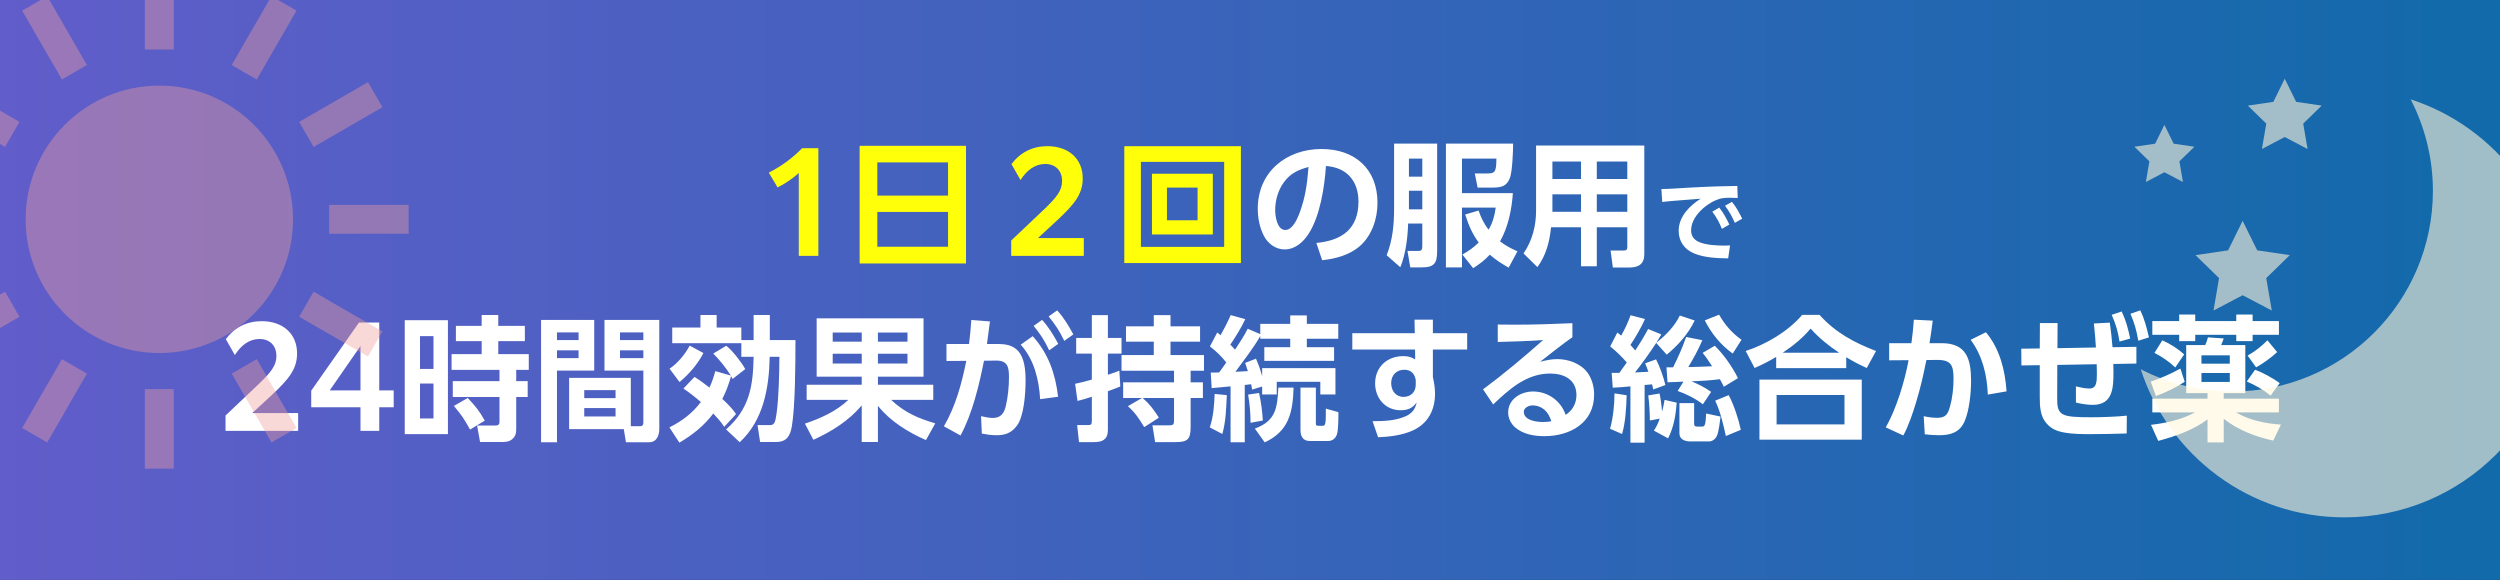
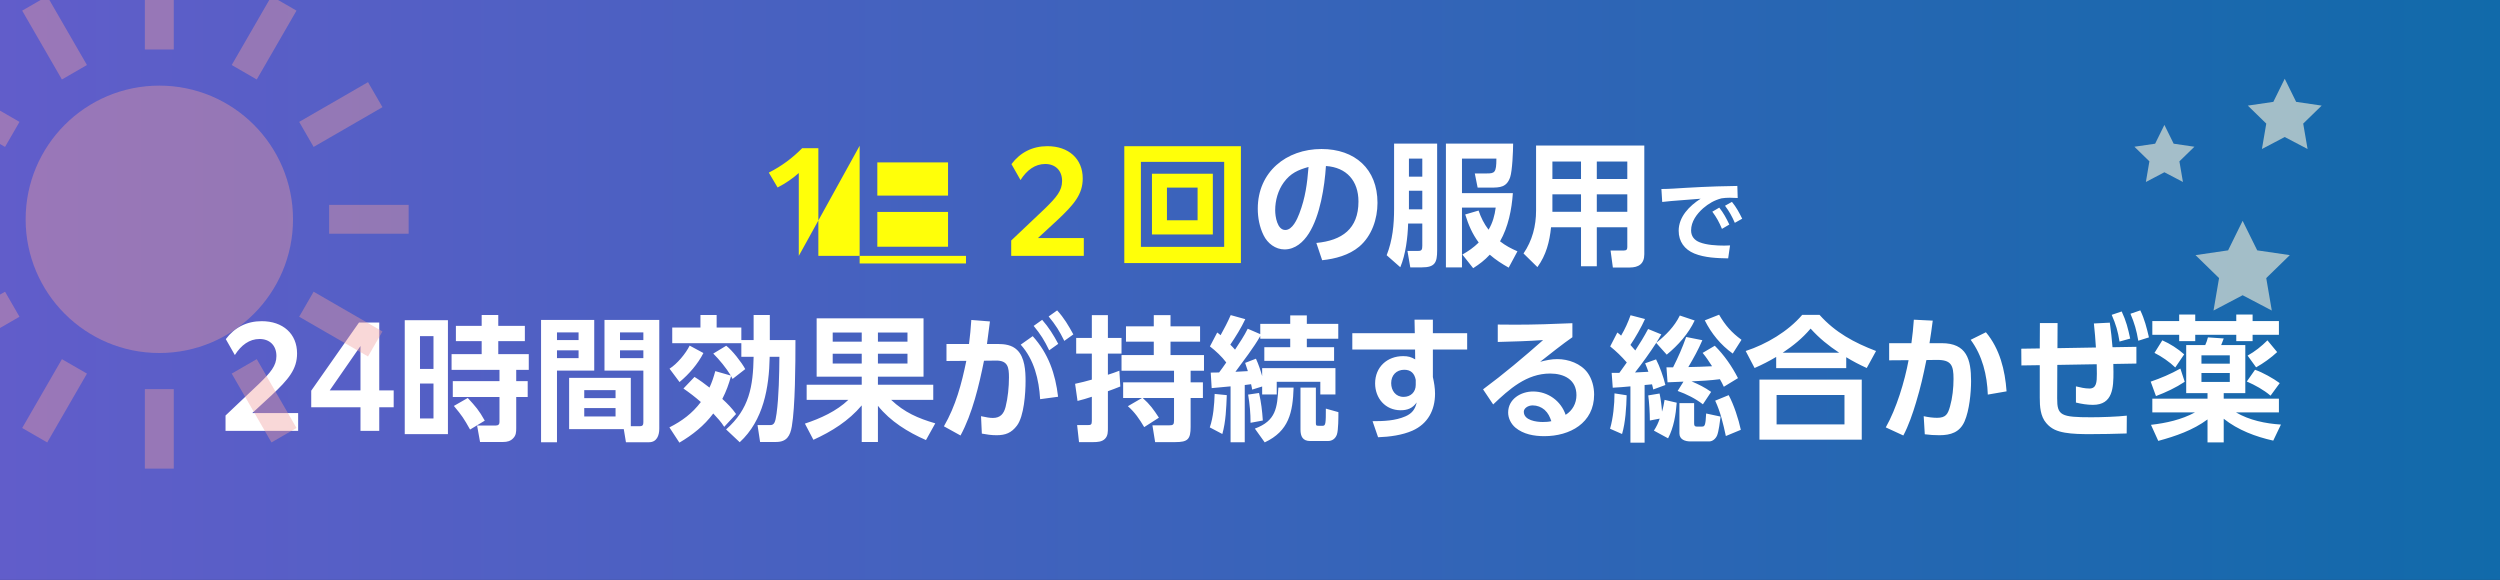
<svg xmlns="http://www.w3.org/2000/svg" width="500" height="116" viewBox="0 0 500 116" fill="none">
  <rect x="0" y="0" width="500" height="116" fill="#333333" stroke="none" />
  <g clip-path="url(#clip0_6074_3832)">
    <rect width="500" height="115.983" fill="url(#paint0_linear_6074_3832)" />
-     <path d="M159.757 51.18V34.607C158.515 35.714 157.138 36.658 155.519 37.495L153.764 34.526C156.356 33.203 158.488 31.611 160.432 29.64H163.671V51.18H159.757ZM171.928 29.154H193.198V52.692H171.928V29.154ZM175.464 39.115H189.608V32.474H175.464V39.115ZM175.464 42.381V49.345H189.608V42.381H175.464ZM202.241 51.18V48.103L208.935 41.76C211.256 39.492 212.417 38.17 212.417 36.199C212.417 34.094 211.067 32.798 209.043 32.798C207.018 32.798 205.372 34.013 204.103 36.011L202.294 32.825C204.049 30.477 206.505 29.235 209.474 29.235C213.712 29.235 216.546 31.746 216.546 35.687C216.546 38.845 214.846 40.869 211.445 44.054L207.585 47.617H216.762V51.18H202.241ZM224.86 29.235H248.181V52.611H224.86V29.235ZM228.18 32.367V49.372H244.834V32.367H228.18ZM230.393 34.742H242.567V46.888H230.393V34.742ZM233.39 37.522V44.054H239.517V37.522H233.39Z" fill="#FFFF09" />
+     <path d="M159.757 51.18V34.607C158.515 35.714 157.138 36.658 155.519 37.495L153.764 34.526C156.356 33.203 158.488 31.611 160.432 29.64H163.671V51.18H159.757ZH193.198V52.692H171.928V29.154ZM175.464 39.115H189.608V32.474H175.464V39.115ZM175.464 42.381V49.345H189.608V42.381H175.464ZM202.241 51.18V48.103L208.935 41.76C211.256 39.492 212.417 38.17 212.417 36.199C212.417 34.094 211.067 32.798 209.043 32.798C207.018 32.798 205.372 34.013 204.103 36.011L202.294 32.825C204.049 30.477 206.505 29.235 209.474 29.235C213.712 29.235 216.546 31.746 216.546 35.687C216.546 38.845 214.846 40.869 211.445 44.054L207.585 47.617H216.762V51.18H202.241ZM224.86 29.235H248.181V52.611H224.86V29.235ZM228.18 32.367V49.372H244.834V32.367H228.18ZM230.393 34.742H242.567V46.888H230.393V34.742ZM233.39 37.522V44.054H239.517V37.522H233.39Z" fill="#FFFF09" />
    <path d="M264.431 52.044L263.27 48.589C268.399 48.103 271.692 45.782 271.692 40.302C271.692 36.172 269.316 33.473 265.187 33.203C264.917 37.36 264.026 43.136 261.759 46.699C260.679 48.4 259.059 49.885 256.9 49.885C255.091 49.885 253.499 48.67 252.716 47.05C251.906 45.404 251.555 43.568 251.555 41.733C251.555 34.391 257.251 29.802 264.296 29.802C270.963 29.802 275.498 33.77 275.498 40.572C275.498 43.784 274.364 47.185 271.854 49.318C269.802 51.045 267.022 51.774 264.431 52.044ZM261.705 33.392C259.599 33.986 258.115 34.634 256.765 36.469C255.604 38.062 255.037 40.086 255.037 42.057C255.037 43.298 255.442 45.998 257.062 45.998C258.492 45.998 259.437 43.838 259.869 42.705C261.084 39.52 261.435 36.739 261.705 33.392ZM297.712 45.944C298.549 44.54 298.927 43.109 299.143 41.517H292.395V53.474H289.183V28.723H302.625C302.625 30.18 302.463 34.175 302.031 35.444C301.329 37.468 300.007 37.522 298.117 37.522H295.526L294.959 34.688H297.334C298.927 34.688 299.278 34.553 299.278 31.719H292.395V38.629H302.571C302.355 41.868 301.653 45.404 300.007 48.265C301.113 49.129 302.193 49.696 303.489 50.262L301.734 53.529C300.357 52.746 299.17 51.99 297.955 50.937C296.902 52.071 295.931 52.8 294.635 53.636L292.476 50.91C293.717 50.208 294.716 49.507 295.742 48.508C294.446 46.753 293.69 44.972 293.043 42.894L295.715 42.111C296.201 43.541 296.794 44.729 297.712 45.944ZM278.818 28.723H287.428V50.1C287.428 52.503 286.996 53.474 284.378 53.474H282.057L281.49 50.181H283.676C284.324 50.181 284.459 49.938 284.459 49.129V44.702H281.625C281.544 47.482 281.139 50.883 280.059 53.447L277.333 51.045C278.521 48.022 278.818 44.945 278.818 41.733V28.723ZM284.459 31.719H281.787V35.336H284.459V31.719ZM284.459 38.143H281.787V41.868H284.459V38.143ZM328.861 29.101V50.856C328.861 52.773 327.728 53.502 325.919 53.502H322.572L322.113 50.1H324.786C325.271 50.1 325.46 49.911 325.46 49.426V45.458H319.36V53.259H316.202V45.458H310.21C309.913 48.346 309.238 51.018 307.483 53.42L304.703 50.694C306.458 48.13 307.214 45.188 307.214 42.111V29.101H328.861ZM316.202 32.312H310.48V35.795H316.202V32.312ZM325.46 32.312H319.36V35.795H325.46V32.312ZM316.202 38.872H310.48V42.354H316.202V38.872ZM325.46 38.872H319.36V42.354H325.46V38.872ZM332.28 37.801C333.918 37.801 335.537 37.657 337.157 37.567C339.226 37.459 341.296 37.333 343.365 37.279C344.733 37.243 346.1 37.225 347.468 37.189L347.54 39.6C347 39.583 346.46 39.547 345.92 39.547C345.327 39.547 344.877 39.583 344.283 39.672C342.861 40.05 341.746 40.698 340.63 41.652C339.352 42.786 338.219 44.315 338.219 46.079C338.219 47.248 338.866 48.04 339.928 48.454C341.314 49.012 343.365 49.12 344.841 49.12C345.237 49.12 345.615 49.102 346.01 49.084L345.633 51.675C343.437 51.639 340.936 51.549 338.866 50.703C336.905 49.894 335.735 48.31 335.735 46.151C335.735 43.343 337.895 41.166 340.126 39.744C338.741 39.834 337.373 39.96 335.987 40.068C334.8 40.158 333.63 40.248 332.442 40.392L332.28 37.801ZM345.003 41.148L346.388 40.374C347.27 41.454 347.828 42.498 348.44 43.739L346.964 44.567C346.37 43.217 345.884 42.336 345.003 41.148ZM342.465 42.336L343.851 41.526C344.697 42.57 345.291 43.703 345.866 44.909L344.391 45.773C343.833 44.441 343.329 43.505 342.465 42.336ZM45.107 86.18V83.103L51.801 76.76C54.123 74.493 55.283 73.17 55.283 71.199C55.283 69.094 53.934 67.798 51.909 67.798C49.885 67.798 48.238 69.013 46.97 71.01L45.161 67.825C46.916 65.477 49.372 64.235 52.341 64.235C56.579 64.235 59.413 66.746 59.413 70.687C59.413 73.845 57.713 75.869 54.312 79.054L50.452 82.617H59.629V86.18H45.107ZM72.097 86.18V81.457H62.245V78.136L71.8 64.505H75.849V78.082H78.737V81.457H75.849V86.18H72.097ZM65.943 78.082H72.097V69.202L65.943 78.082ZM103.244 79.405V85.613C103.244 86.423 103.217 87.071 102.624 87.665C102.084 88.232 101.409 88.394 100.653 88.394H96.01L95.417 85.1H99.196C99.654 85.1 99.897 84.885 99.897 84.426V79.405H90.558V76.22H99.897V73.98H90.315V70.822H96.334V68.23H91.179V65.18H96.334V62.994H99.654V65.18H104.972V68.23H99.654V70.822H105.755V73.98H103.244V76.22H105.539V79.405H103.244ZM80.949 64.046H89.586V86.828H80.949V64.046ZM86.698 67.232H83.999V73.791H86.698V67.232ZM86.698 76.706H83.999V83.697H86.698V76.706ZM93.554 79.594C95.12 81.295 95.794 82.05 96.955 84.129L94.013 85.91C92.771 83.697 92.421 83.157 90.774 81.187L93.554 79.594ZM126.161 85.235H127.996C128.536 85.235 128.671 84.966 128.671 84.453V74.115H120.897V63.992H131.856V85.748C131.856 87.071 131.37 88.448 129.805 88.448H125.189L124.757 85.829H113.825V75.572H126.161V85.235ZM108.211 63.992H118.846V74.115H111.396V88.448H108.211V63.992ZM128.671 66.476H124.001V68.014H128.671V66.476ZM115.715 66.476H111.396V68.014H115.715V66.476ZM128.671 70.066H124.001V71.631H128.671V70.066ZM115.715 70.066H111.396V71.631H115.715V70.066ZM123.111 78.028H116.849V79.621H123.111V78.028ZM123.111 81.618H116.849V83.292H123.111V81.618ZM150.724 71.361H148.268V68.635H134.448V65.504H140.089V62.994H143.328V65.504H148.268V68.014H150.724V62.994H153.963V68.014H159.091C159.091 73.008 159.037 81.349 158.363 85.289C158.039 87.152 157.364 88.394 155.232 88.394H152.019L151.507 85.019H154.017C154.827 85.019 155.07 84.534 155.313 82.698C155.771 79.378 155.852 74.762 155.879 71.361H153.936C153.828 77.516 152.694 84.075 147.944 88.448L145.217 85.883C149.887 81.78 150.616 77.273 150.724 71.361ZM140.683 70.606C139.576 72.792 137.795 74.843 135.905 76.409L133.908 73.737C135.419 72.792 137.147 70.714 137.93 69.121L140.683 70.606ZM146.162 75.113C145.244 73.602 143.895 71.955 142.653 70.714L145.244 69.148C146.432 70.039 148.322 72.468 149.05 73.818L146.513 75.788C146.432 75.599 146.324 75.41 146.216 75.221C145.73 76.895 145.271 78.217 144.462 79.783C145.46 80.701 146.432 81.672 147.215 82.806L144.84 85.37C144.219 84.372 143.463 83.562 142.653 82.698C140.818 85.154 138.496 86.99 135.878 88.528L133.881 85.478C136.391 84.21 138.469 82.671 140.17 80.404C139.063 79.432 137.903 78.541 136.688 77.705L138.901 75.383C139.981 76.058 140.899 76.733 141.897 77.516C142.41 76.409 142.734 75.41 143.058 74.223L146.162 75.113ZM169.672 79.972H161.332V76.949H172.345V75.329H163.329V63.669H184.707V75.329H175.584V76.949H186.651V79.972H178.229C180.874 82.482 183.627 83.67 187.055 84.669L185.193 88.016C181.576 86.423 178.094 84.291 175.584 81.16V88.394H172.345V81.079C169.726 84.183 166.352 86.288 162.681 87.962L160.981 84.723C164.085 83.697 167.297 82.239 169.672 79.972ZM172.345 66.503H166.541V68.338H172.345V66.503ZM181.495 66.503H175.584V68.338H181.495V66.503ZM172.345 70.741H166.541V72.711H172.345V70.741ZM181.495 70.741H175.584V72.711H181.495V70.741ZM209.729 63.291L211.43 62.076C212.833 63.615 213.67 65.072 214.669 66.881L212.86 68.176C211.888 66.206 211.133 64.991 209.729 63.291ZM206.733 65.18L208.433 63.965C209.756 65.477 210.701 66.989 211.645 68.77L209.837 70.066C208.892 68.095 208.136 66.881 206.733 65.18ZM196.8 72.144C195.828 77.003 194.478 82.725 192.103 87.098L188.783 85.262C191.158 81.16 192.319 76.76 193.264 72.171L189.296 72.198V68.797H193.804C194.019 67.205 194.154 65.612 194.262 63.992L197.987 64.289C197.798 65.801 197.582 67.286 197.394 68.797H199.553C200.93 68.797 202.387 68.986 203.413 69.985C204.978 71.469 205.113 74.196 205.113 76.22C205.113 78.595 204.816 83.238 203.386 85.127C202.279 86.585 201.091 87.044 199.31 87.044C198.284 87.044 197.367 86.909 196.368 86.72L196.206 83.238C197.34 83.481 197.96 83.589 198.581 83.589C200.066 83.589 200.768 82.752 201.118 81.376C201.577 79.567 201.793 77.354 201.793 75.491C201.793 73.467 201.577 72.09 199.202 72.117L196.8 72.144ZM206.544 67.232C209.675 70.714 211.079 74.735 211.618 79.351L208.028 79.837C207.786 75.896 206.841 71.928 204.142 68.932L206.544 67.232ZM218.367 75.923V70.714H215.235V67.582H218.367V63.021H221.579V67.582H224.305V70.714H221.579V74.951C222.361 74.708 223.117 74.439 223.873 74.142L224.062 77.3C223.252 77.624 222.415 77.948 221.579 78.244V85.532C221.579 86.342 221.606 87.152 220.985 87.773C220.391 88.367 219.473 88.421 218.69 88.421H215.802L215.424 85.019H217.449C218.178 85.019 218.367 84.966 218.367 84.183V79.351C217.422 79.675 216.477 79.945 215.505 80.188L215.019 76.76C216.153 76.517 217.26 76.247 218.367 75.923ZM228.543 79.594C230 80.89 230.729 81.915 231.782 83.535L228.84 85.424C227.895 83.832 226.977 82.455 225.573 81.241L228.408 79.594H224.629V76.463H234.805V74.142H224.305V71.01H230.756V68.338H225.196V65.261H230.756V63.021H234.103V65.261H240.014V68.338H234.103V71.01H240.797V74.142H238.125V76.463H240.581V79.594H238.125V85.37C238.125 87.854 237.558 88.421 235.075 88.421H231.026L230.486 85.073H233.752C234.643 85.073 234.805 84.912 234.805 84.102V79.594H228.543ZM245.251 72.495C244.36 71.307 243.145 70.174 241.985 69.283L243.442 66.503C243.685 66.665 243.901 66.854 244.117 67.043C244.846 65.72 245.548 64.397 246.142 63.021L249.057 63.831C248.22 65.612 247.167 67.286 246.061 68.932C246.385 69.256 246.708 69.58 247.005 69.931C247.896 68.581 248.841 67.178 249.543 65.747L252.053 66.827V64.775H258.045V63.075H261.365V64.775H267.654V67.744H261.365V69.445H266.818V72.171H252.863V69.445H258.045V67.744H252.053V67.205C250.865 69.364 248.571 72.333 247.086 74.358C247.896 74.331 248.733 74.277 249.57 74.223C249.408 73.683 249.219 73.143 249.03 72.576L251.189 71.739C251.702 72.846 252.107 74.061 252.431 75.221V73.629H267.088V78.892H264.064V76.355H255.346V78.892H252.431V77.3L250.433 77.921C250.379 77.543 250.298 77.192 250.217 76.841C249.813 76.895 249.381 76.949 248.949 77.003V88.448H246.115V77.273C244.873 77.381 243.604 77.516 242.336 77.624L242.147 74.519C242.687 74.519 243.253 74.519 243.82 74.493C244.306 73.845 244.792 73.17 245.251 72.495ZM260.097 77.516H263.174V84.588C263.174 85.073 263.228 85.154 263.714 85.154H264.577C265.144 85.154 265.171 84.534 265.171 81.726L267.681 82.428C267.681 83.427 267.681 86.018 267.385 86.882C267.115 87.692 266.467 88.205 265.576 88.205H262.04C260.528 88.205 260.097 87.26 260.097 85.91V77.516ZM255.67 77.516H258.72C258.558 82.482 257.802 86.207 252.944 88.475L250.973 85.721C255.211 84.156 255.454 81.564 255.67 77.516ZM252.566 84.102L250.109 84.561C250.109 82.644 249.948 80.836 249.624 78.919L251.81 78.595C252.242 80.539 252.431 82.104 252.566 84.102ZM245.359 79.027C245.251 81.618 245.17 84.291 244.468 86.801L241.958 85.478C242.687 83.346 242.849 80.998 242.93 78.784L245.359 79.027ZM286.576 66.638H293.432V69.904H286.576V75.41C286.819 76.517 287.008 77.597 287.008 78.73C287.008 82.023 285.577 84.75 282.5 86.126C280.422 87.044 277.885 87.368 275.617 87.449L274.51 84.237C276.751 84.237 279.045 84.156 281.097 83.265C282.392 82.698 283.04 81.861 283.337 80.485C282.527 81.645 281.501 82.05 280.125 82.05C277.075 82.05 275.023 79.648 275.023 76.679C275.023 73.413 277.426 71.226 280.638 71.226C281.609 71.226 282.203 71.388 283.04 71.874L283.013 69.904H270.462V66.638H282.959L282.905 63.938H286.576V66.638ZM283.148 75.977C282.905 74.708 282.203 73.953 280.854 73.953C279.261 73.953 278.235 75.059 278.235 76.625C278.235 78.109 279.126 79.378 280.719 79.378C282.149 79.378 283.148 78.406 283.148 76.976V75.977ZM299.552 64.91C300.74 64.91 301.927 64.937 303.088 64.937C306.894 64.937 310.673 64.802 314.479 64.64V67.448C312.778 68.608 309.728 71.01 308.028 72.36C309.161 72.063 310.268 71.82 311.456 71.82C313.696 71.82 316.179 72.711 317.529 74.573C318.42 75.815 318.824 77.408 318.824 78.919C318.824 84.615 313.966 87.233 308.864 87.233C306.813 87.233 304.68 86.855 303.088 85.532C302.197 84.777 301.63 83.643 301.63 82.509C301.63 79.81 304.168 78.298 306.624 78.298C309.566 78.298 312.184 80.161 313.129 82.968C314.506 82.104 315.288 80.674 315.288 79.027C315.288 75.896 312.778 74.708 310.025 74.708C305.301 74.708 301.846 77.84 298.634 80.89L296.61 77.867C300.767 74.789 304.734 71.442 308.621 68.014C305.598 68.23 302.575 68.311 299.552 68.392V64.91ZM310.268 84.237C309.944 83.319 309.647 82.644 308.918 81.969C308.27 81.403 307.407 81.079 306.543 81.079C305.571 81.079 304.761 81.672 304.761 82.347C304.761 84.075 307.272 84.399 308.54 84.399C309.134 84.399 309.701 84.372 310.268 84.237ZM346.546 70.714C344.143 68.986 342.281 66.719 340.958 64.073L343.819 62.94C345.061 65.072 346.303 66.503 348.3 67.96L346.546 70.714ZM325.357 72.495C324.277 71.253 323.305 70.309 322.037 69.283L323.467 66.503C323.764 66.719 323.953 66.881 324.223 67.124C325.006 65.801 325.6 64.478 326.112 63.048L329.001 63.803C328.326 65.342 327.03 67.609 326.085 68.986C326.409 69.364 326.733 69.715 327.057 70.093C327.975 68.689 328.839 67.286 329.621 65.801L332.267 66.881C331.943 67.448 331.619 67.987 331.268 68.554C333.184 67.016 334.885 65.315 335.965 63.102L338.934 64.1C337.692 66.746 335.614 69.067 333.346 70.93L331.241 68.581C330.053 70.417 328.38 72.765 327.003 74.493C327.894 74.439 328.785 74.412 329.675 74.358C329.486 73.791 329.27 73.224 329.028 72.657L331.214 71.874C331.916 73.197 332.752 75.545 333.076 77.003L330.647 77.894C330.566 77.543 330.512 77.192 330.404 76.868L328.92 77.003V88.528H326.085V77.273C324.925 77.381 323.737 77.489 322.549 77.543L322.333 74.573C322.846 74.573 323.413 74.573 323.872 74.573L325.357 72.495ZM336.693 76.328C335.641 76.382 334.561 76.436 333.508 76.463L333.292 73.467H334.615C335.668 71.361 336.45 69.607 337.233 67.394L340.472 68.041C339.636 69.985 338.745 71.577 337.665 73.413C339.258 73.386 340.823 73.332 342.416 73.251C341.768 72.252 341.282 71.496 340.526 70.579L342.956 69.148C344.845 71.037 346.384 73.251 347.598 75.626L344.764 77.354C344.521 76.841 344.278 76.328 343.981 75.842C342.038 76.085 340.283 76.193 338.313 76.274C339.77 76.895 340.931 77.462 342.227 78.379L340.58 80.863C339.123 79.729 337.287 78.811 335.533 78.19L336.693 76.328ZM325.33 79.054C325.276 81.43 325.087 84.534 324.412 86.801L322.01 85.748C322.63 83.616 322.9 80.863 322.9 78.676L325.33 79.054ZM331.943 83.724L329.972 84.102C329.972 82.644 329.837 80.377 329.648 79.081L331.916 78.703C332.159 79.891 332.321 81.106 332.402 82.32C332.645 81.537 332.779 80.782 332.914 79.972L335.344 80.539C335.155 82.995 334.75 85.478 333.616 87.665L330.782 86.126C331.322 85.289 331.619 84.669 331.943 83.724ZM345.736 79.027C346.761 80.917 347.733 83.886 348.165 85.964L345.169 87.206C344.629 84.723 344.116 82.455 343.037 80.134L345.736 79.027ZM338.826 80.62V84.642C338.826 85.046 338.88 85.316 339.366 85.316H340.364C340.904 85.316 341.12 85.235 341.228 82.698L344.116 83.319C344.008 84.21 343.738 86.342 343.414 87.098C343.145 87.719 342.551 88.286 341.822 88.286H338.097C337.017 88.286 335.884 87.908 335.884 86.666V80.62H338.826ZM369.246 71.442V73.629H355.237V71.388C353.725 72.279 352.511 72.9 350.918 73.602L349.137 70.201C353.267 68.851 357.612 66.287 360.447 62.967H363.902C367.06 66.503 370.839 68.527 375.211 70.201L373.349 73.602C371.864 72.927 370.623 72.279 369.246 71.442ZM356.533 70.552H367.842C365.656 69.094 363.902 67.69 362.12 65.72C360.42 67.717 358.692 69.094 356.533 70.552ZM351.89 75.923H372.35V87.935H351.89V75.923ZM368.895 79H355.318V84.885H368.895V79ZM385.279 72.009C384.605 75.302 384.173 77.273 383.201 80.512C382.58 82.59 381.689 85.208 380.664 87.098L377.155 85.478C379.287 81.726 380.934 76.274 381.716 72.036L377.83 72.063V68.635H382.283C382.499 67.07 382.661 65.531 382.769 63.938L386.548 64.127C386.359 65.639 386.143 67.151 385.9 68.635H388.33C393.35 68.635 394.214 71.874 394.214 76.22C394.214 78.568 393.863 82.104 392.918 84.264C391.947 86.477 390.138 87.044 387.871 87.044C386.899 87.044 385.927 86.99 384.956 86.855L384.74 83.238C385.603 83.427 386.521 83.562 387.412 83.562C389.166 83.562 389.571 82.833 390.003 81.295C390.489 79.594 390.705 77.57 390.705 75.788C390.705 73.062 390.273 71.955 387.331 71.982L385.279 72.009ZM397.183 66.449C399.963 69.769 401.016 74.034 401.313 78.271L397.561 78.919C397.426 75.032 396.481 71.118 394.133 67.96L397.183 66.449ZM426.092 62.751L428.062 62.076C428.926 63.885 429.331 65.531 429.79 67.475L427.657 68.149C427.306 66.071 426.902 64.667 426.092 62.751ZM422.34 62.967L424.337 62.292C425.228 64.181 425.606 65.693 426.038 67.717L423.905 68.311C423.582 66.26 423.177 64.883 422.34 62.967ZM411.489 69.634L419.182 69.499C419.101 67.906 418.939 66.287 418.777 64.694L421.962 64.532C422.232 66.368 422.34 67.636 422.502 69.445L427.279 69.364V72.711L422.664 72.792C422.664 73.305 422.691 73.845 422.691 74.385C422.691 77.462 422.61 80.971 418.588 80.971C417.454 80.971 416.294 80.782 415.187 80.512V77.273C416.051 77.489 416.995 77.705 417.886 77.705C419.317 77.705 419.371 76.382 419.371 74.762C419.371 73.872 419.344 73.467 419.344 72.846L411.462 72.981L411.435 79.648C411.408 83.103 412.191 83.454 418.264 83.454C420.235 83.454 423.447 83.346 425.363 83.13L425.336 86.693C422.88 86.774 420.423 86.828 417.94 86.828C416.429 86.828 414.458 86.801 412.974 86.531C411.462 86.261 410.274 85.829 409.249 84.615C408.061 83.238 407.953 81.268 407.953 79.54V73.035L404.282 73.089L404.255 69.742L407.953 69.688L407.98 64.613H411.516L411.489 69.634ZM435.836 62.913H439.048V64.208H447.254V62.913H450.52V64.208H455.783V66.962H450.52V68.23H447.254V66.962H439.048V68.23H435.836V66.962H430.465V64.208H435.836V62.913ZM441.504 83.886C438.589 86.045 435.134 87.233 431.652 88.178L430.195 84.966C433.245 84.615 436.295 83.94 438.994 82.482H430.465V79.729H441.504V78.622H437.24V69.013H441.046C441.288 68.5 441.45 68.014 441.585 67.475L444.743 67.69C444.582 68.122 444.42 68.581 444.231 69.013H449.062V78.622H444.743V79.729H455.783V82.482H447.2C449.872 84.048 453.111 84.723 456.188 84.912L454.65 88.124C451.114 87.341 447.605 86.018 444.743 83.751V88.475H441.504V83.886ZM432.462 68.068C433.974 68.716 435.62 69.769 436.835 70.876L435.053 73.494C433.92 72.387 432.3 71.28 430.896 70.579L432.462 68.068ZM455.432 70.417C454.218 71.55 452.679 72.657 451.222 73.467L449.521 71.118C450.979 70.309 452.301 69.256 453.489 68.068L455.432 70.417ZM445.958 71.064H440.29V72.738H445.958V71.064ZM431.193 79.216L430.141 76.328C432.192 75.626 434.163 74.789 436.079 73.71L436.943 76.355C435.161 77.543 433.191 78.46 431.193 79.216ZM451.006 73.953C452.49 74.466 454.677 75.68 455.945 76.625L454.11 79.135C452.706 77.948 451.033 77.03 449.359 76.301L451.006 73.953ZM445.958 74.6H440.29V76.382H445.958V74.6Z" fill="white" />
    <g clip-path="url(#clip1_6074_3832)">
      <path d="M442.705 62.108L448.526 59.045L454.359 62.108L453.247 55.618L457.962 51.025L451.442 50.07L448.526 44.164L445.621 50.07L439.102 51.025L443.812 55.618L442.705 62.108Z" fill="#FFF7DB" fill-opacity="0.6" />
      <path d="M452.385 29.801L456.946 27.403L461.513 29.801L460.641 24.718L464.336 21.121L459.229 20.371L456.946 15.746L454.669 20.371L449.565 21.121L453.254 24.718L452.385 29.801Z" fill="#FFF7DB" fill-opacity="0.6" />
      <path d="M429.174 36.399L432.88 34.45L436.589 36.399L435.881 32.269L438.882 29.346L434.732 28.738L432.88 24.979L431.027 28.738L426.88 29.346L429.878 32.269L429.174 36.399Z" fill="#FFF7DB" fill-opacity="0.6" />
-       <path d="M482.141 19.873C484.951 25.362 486.581 31.57 486.581 38.161C486.581 60.33 468.617 78.302 446.448 78.302C439.85 78.302 433.642 76.678 428.148 73.854C433.731 91.034 449.852 103.471 468.894 103.471C492.557 103.471 511.745 84.282 511.745 60.619C511.745 41.58 499.319 25.453 482.141 19.873Z" fill="#FFF7DB" fill-opacity="0.6" />
    </g>
    <g clip-path="url(#clip2_6074_3832)">
      <path d="M31.865 70.601C46.632 70.601 58.602 58.63 58.602 43.863C58.602 29.096 46.632 17.125 31.865 17.125C17.099 17.125 5.128 29.096 5.128 43.863C5.128 58.63 17.099 70.601 31.865 70.601Z" fill="#F09D9D" fill-opacity="0.4" />
      <path d="M34.756 -5.998H28.976V9.899H34.756V-5.998Z" fill="#F09D9D" fill-opacity="0.4" />
      <path d="M34.756 77.827H28.976V93.724H34.756V77.827Z" fill="#F09D9D" fill-opacity="0.4" />
      <path d="M17.388 13.004L9.439 -0.763L4.433 2.128L12.381 15.896L17.388 13.004Z" fill="#F09D9D" fill-opacity="0.4" />
      <path d="M46.343 74.718L54.293 88.484L59.299 85.594L51.349 71.827L46.343 74.718Z" fill="#F09D9D" fill-opacity="0.4" />
      <path d="M-12.759 21.435L1.008 29.384L3.899 24.378L-9.869 16.43L-12.759 21.435Z" fill="#F09D9D" fill-opacity="0.4" />
      <path d="M59.834 63.347L73.602 71.296L76.492 66.29L62.724 58.342L59.834 63.347Z" fill="#F09D9D" fill-opacity="0.4" />
      <path d="M81.727 40.972H65.829V46.753H81.727V40.972Z" fill="#F09D9D" fill-opacity="0.4" />
      <path d="M-12.759 66.288L-9.869 71.296L3.898 63.347L1.008 58.34L-12.759 66.288Z" fill="#F09D9D" fill-opacity="0.4" />
      <path d="M76.492 21.435L73.602 16.43L59.834 24.378L62.724 29.384L76.492 21.435Z" fill="#F09D9D" fill-opacity="0.4" />
      <path d="M4.436 85.6L9.443 88.491L17.392 74.723L12.385 71.833L4.436 85.6Z" fill="#F09D9D" fill-opacity="0.4" />
      <path d="M46.344 13.004L51.35 15.896L59.299 2.128L54.293 -0.763L46.344 13.004Z" fill="#F09D9D" fill-opacity="0.4" />
    </g>
  </g>
  <defs>
    <linearGradient id="paint0_linear_6074_3832" x1="0" y1="57.991" x2="500" y2="57.991" gradientUnits="userSpaceOnUse">
      <stop stop-color="#615DCA" />
      <stop offset="1" stop-color="#116AAA" />
    </linearGradient>
    <clipPath id="clip0_6074_3832">
      <rect width="500" height="115.983" fill="white" />
    </clipPath>
    <clipPath id="clip1_6074_3832">
      <rect width="87.725" height="87.725" fill="white" transform="translate(425.45 15.746)" />
    </clipPath>
    <clipPath id="clip2_6074_3832">
      <rect width="99.722" height="99.722" fill="white" transform="translate(-17.995 -5.998)" />
    </clipPath>
  </defs>
</svg>